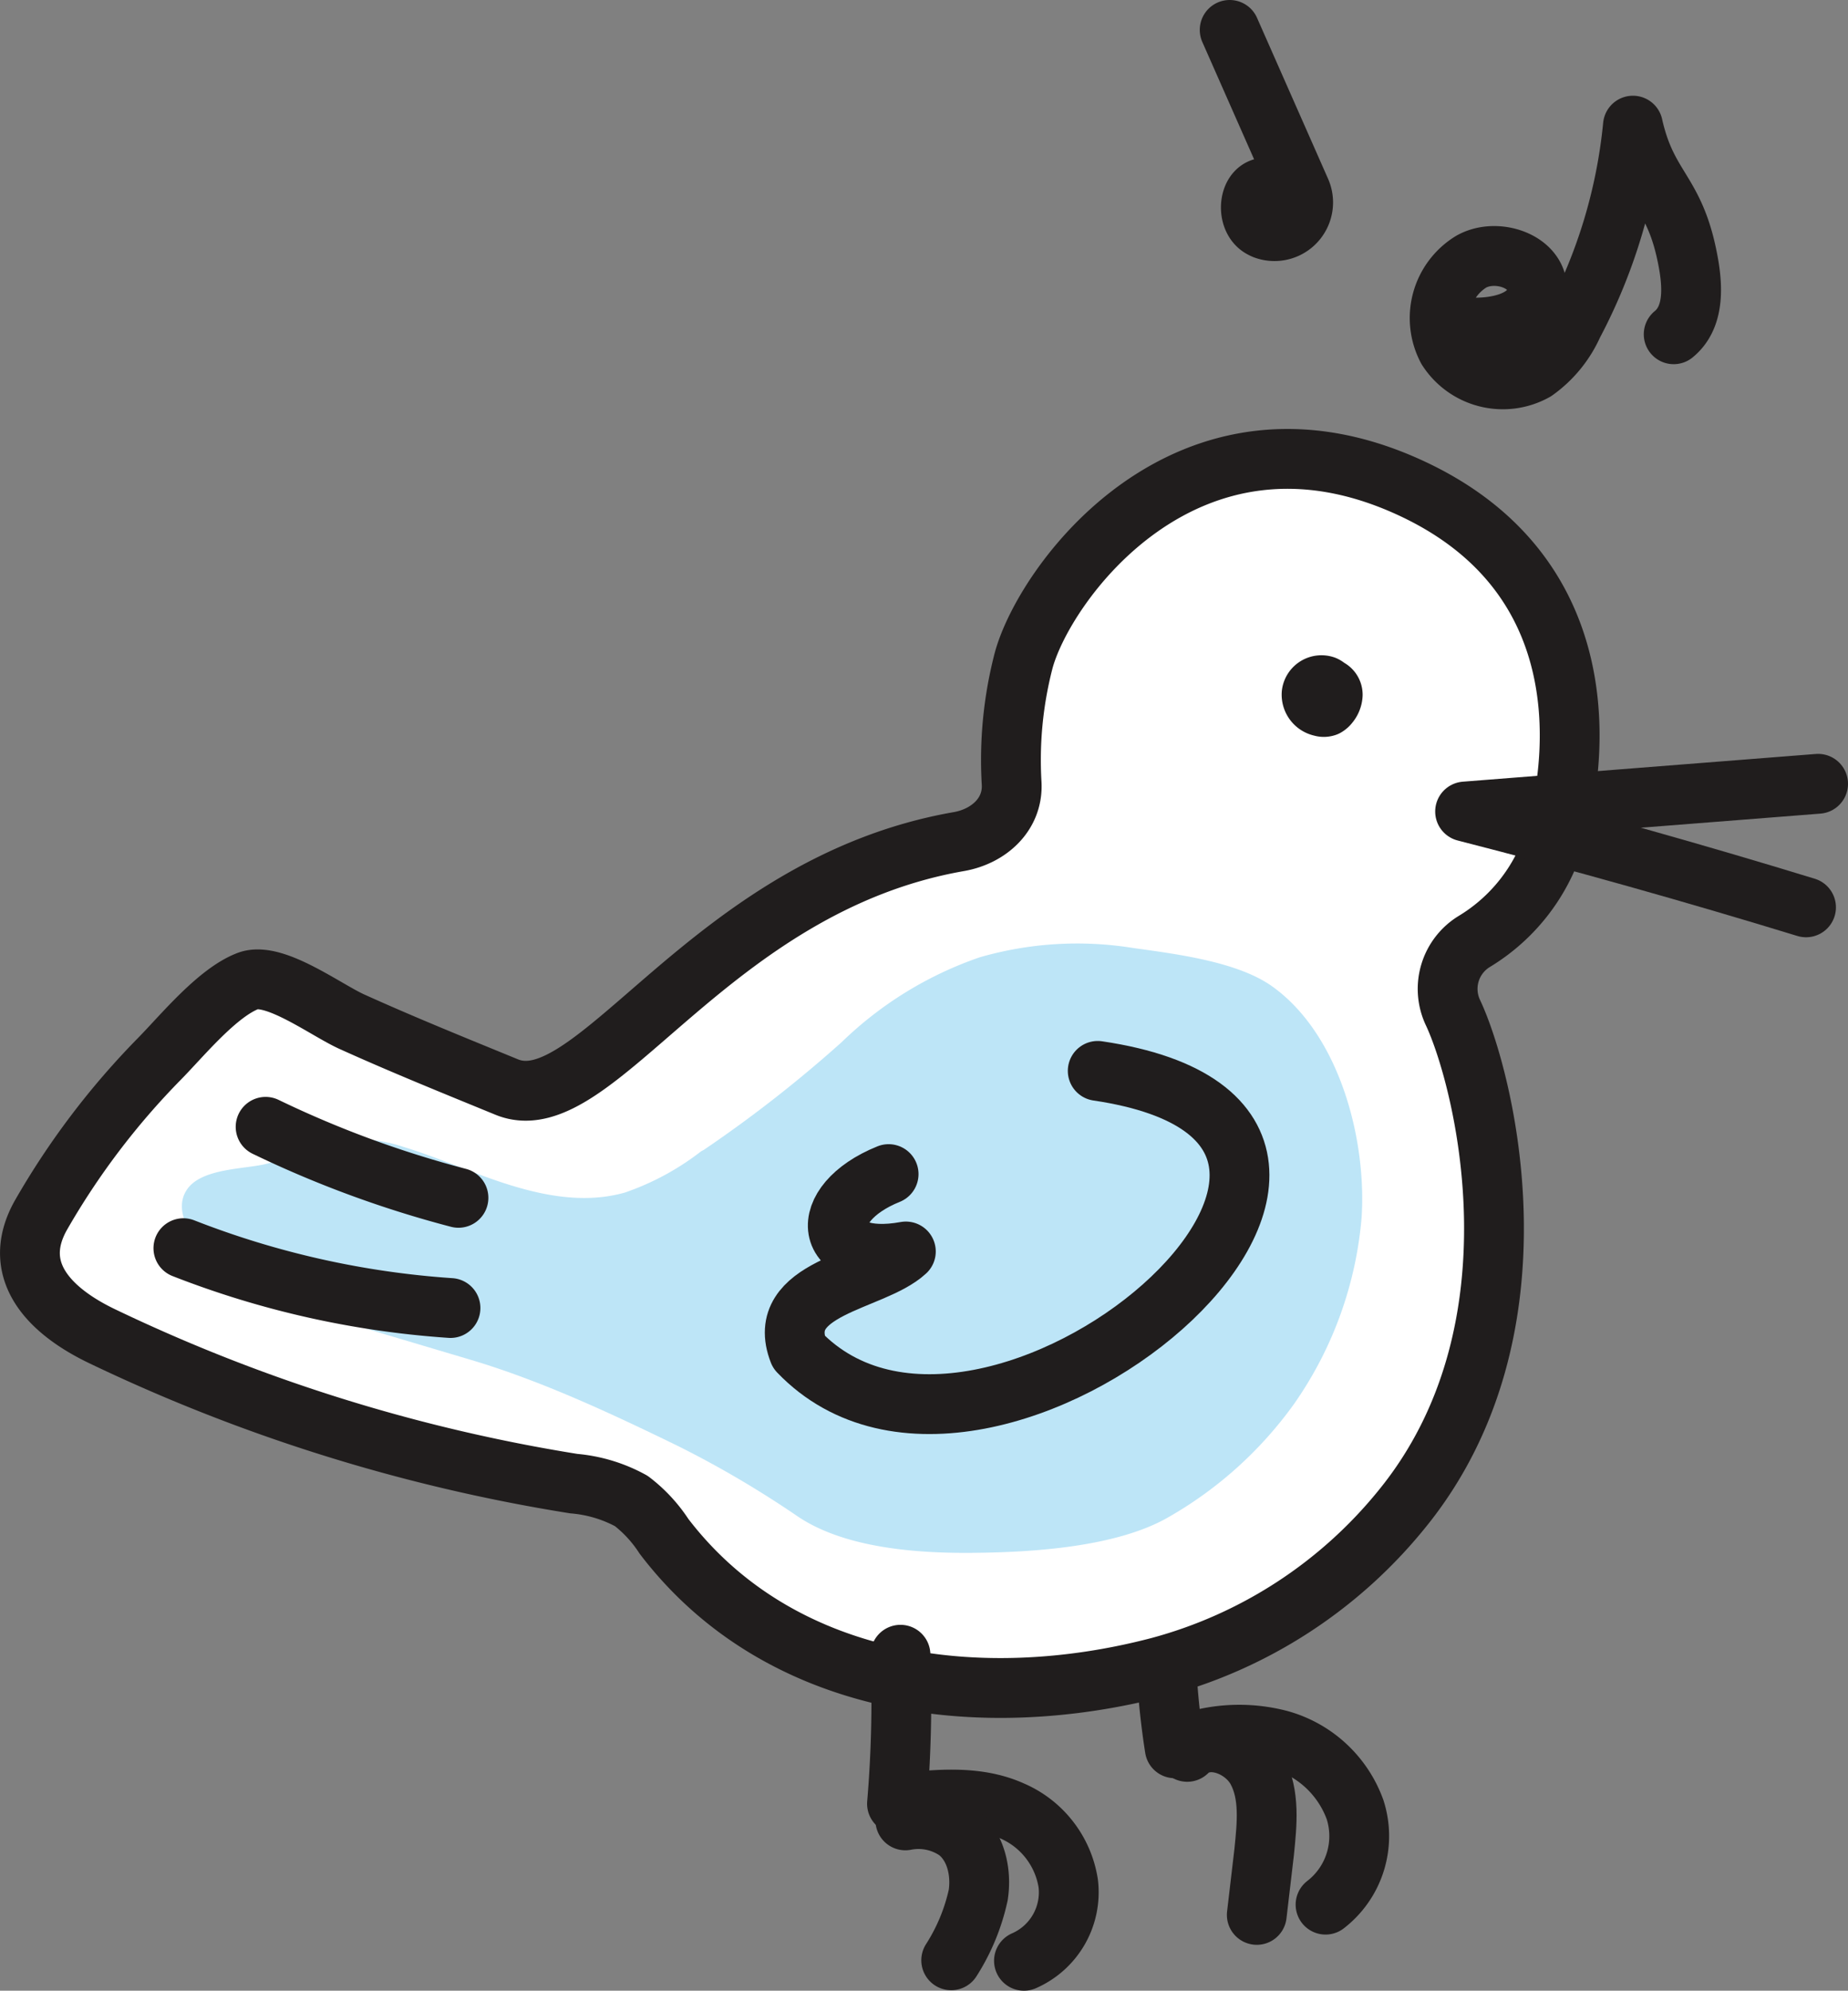
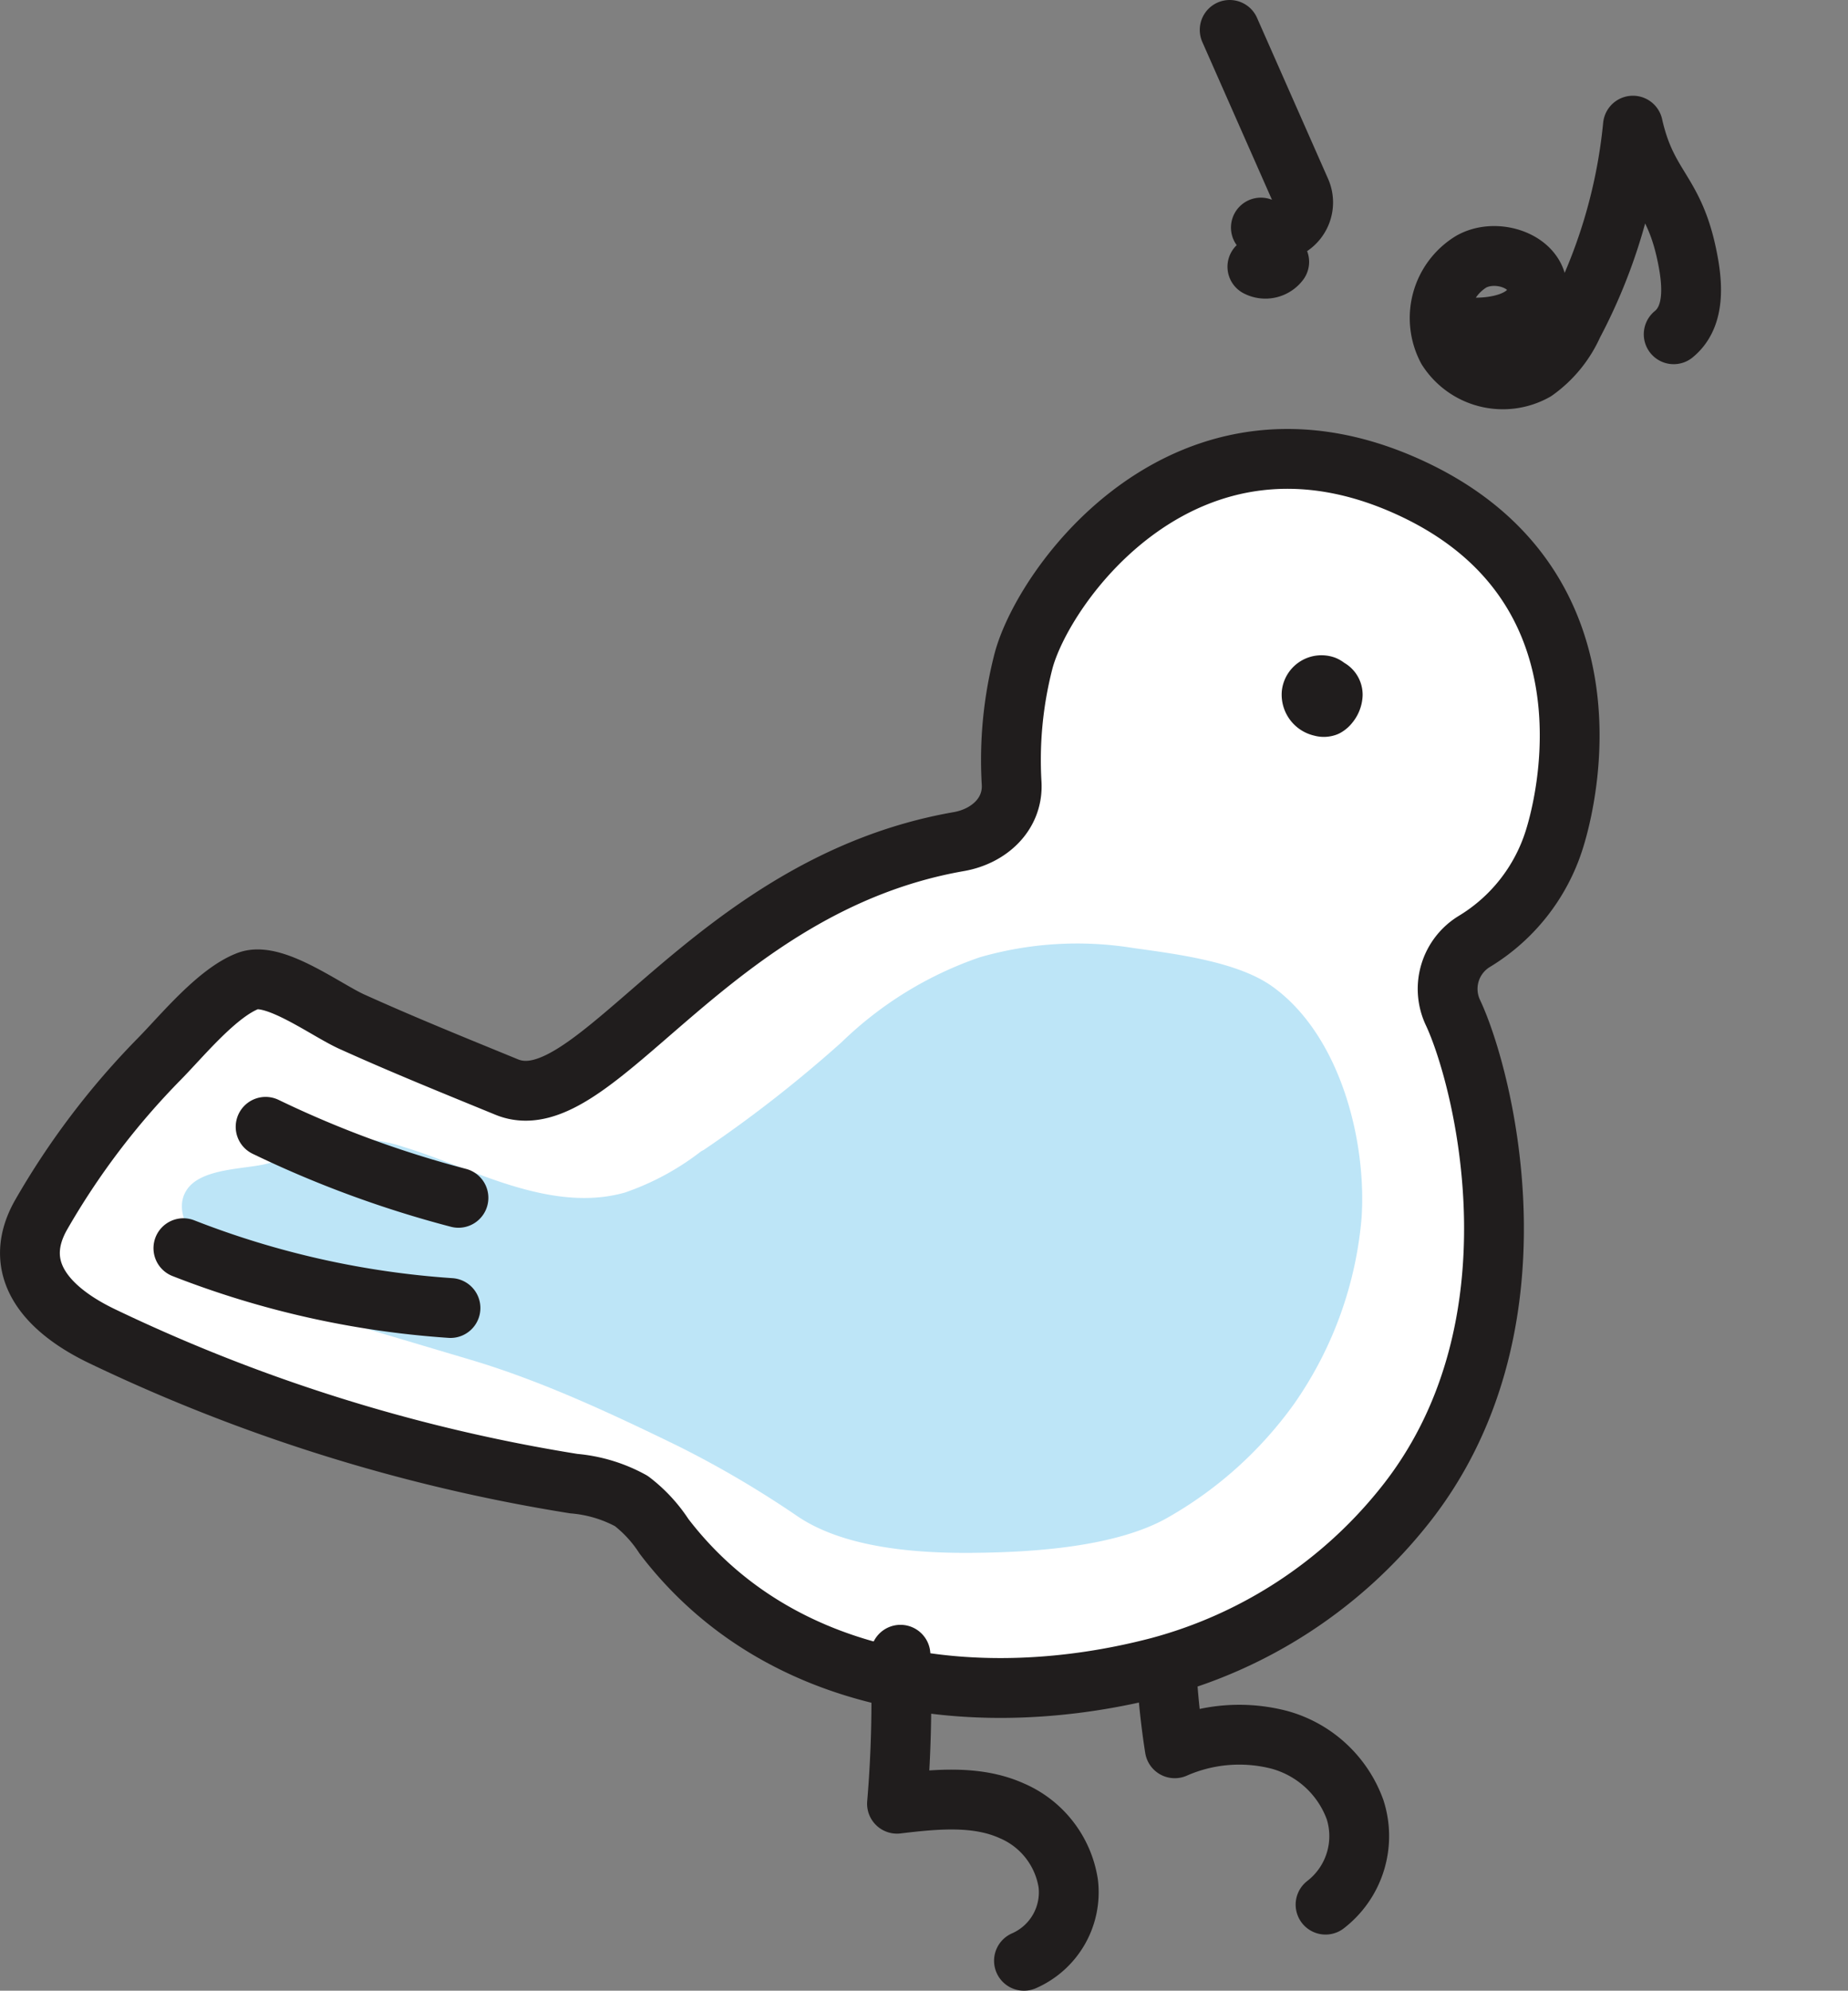
<svg xmlns="http://www.w3.org/2000/svg" viewBox="0 0 185.42 199.63">
  <rect x="0" y="0" width="185.42" height="199.63" fill="#808080" stroke="none" />
  <defs>
    <style>.cls-1{fill:none;}.cls-1,.cls-2{stroke:#201d1d;stroke-linecap:round;stroke-linejoin:round;stroke-width:6px;}.cls-2{fill:#fff;}.cls-3{fill:#bde5f7;}</style>
  </defs>
  <g id="Layer_2" data-name="Layer 2">
    <g id="Descriere">
      <path class="cls-1" d="M117,160.16a77,77,0,0,0,.87,15.16,16.06,16.06,0,0,1,10.49-.85,11.23,11.23,0,0,1,7.6,7A8.68,8.68,0,0,1,133,191" />
-       <path class="cls-1" d="M119.12,175.68c2-2,5.67-.63,7,1.83s1,5.44.72,8.22l-.74,6.3" />
      <path class="cls-2" d="M140.62,151.38a47.05,47.05,0,0,1-24.34,15.79c-18,4.71-38.13,2-49.66-13.11a14.15,14.15,0,0,0-3.28-3.54,14.53,14.53,0,0,0-5.77-1.74A172.32,172.32,0,0,1,10.25,134c-5.18-2.48-9.34-6.55-6.11-12.2A76.82,76.82,0,0,1,16,106.18c2.3-2.34,5.79-6.63,8.89-7.81,2.66-1,7.92,3,10.51,4.13,5.09,2.3,10.27,4.39,15.44,6.51,8.85,3.63,20.22-20.22,45.35-24.61,3.06-.53,5.5-2.78,5.31-5.88a39.67,39.67,0,0,1,1.15-12.06c1.91-7.71,16.35-27.93,38.88-17.53,20.19,9.32,16.19,29.68,14.41,35.3a18.37,18.37,0,0,1-8,10.17,5.57,5.57,0,0,0-2.17,7.12C148.8,107.92,155.44,133.27,140.62,151.38Z" />
      <path class="cls-3" d="M70.65,115.29a130.4,130.4,0,0,0,13.83-10.81A37.24,37.24,0,0,1,98.3,96a35.24,35.24,0,0,1,15.42-.93c4.22.59,10.4,1.35,13.89,3.82,6.82,4.84,9.54,15.45,9,23.3a38.16,38.16,0,0,1-6.75,18.57,39.73,39.73,0,0,1-12.63,11.39c-5.2,3-13.66,3.52-19.55,3.57-5.56.06-12.85-.44-17.61-3.63a102.1,102.1,0,0,0-12-7.06c-6.65-3.24-13.67-6.53-20.79-8.65l-7.8-2.32c-6.43-1.92-13-3.93-18.27-8.14-2-1.64-3.92-4.52-2.43-6.66s5.83-2,8-2.56a4.8,4.8,0,0,0,1.26-.5A15.39,15.39,0,0,1,40.44,115c1.91.58,3.79,1.31,5.61,2,5.33,2.08,11.15,4.15,16.65,2.59a26.47,26.47,0,0,0,7.64-4.13Z" />
-       <path class="cls-1" d="M182.42,78.6,147,81.38q17.22,4.41,34.21,9.61" />
      <path class="cls-1" d="M90.35,165.94A122.13,122.13,0,0,1,90,180.88c3.87-.46,8-.88,11.52.71a9.51,9.51,0,0,1,5.66,7.27,7.49,7.49,0,0,1-4.44,7.77" />
-       <path class="cls-1" d="M90.84,182.55A6.8,6.8,0,0,1,96,183.61c1.89,1.44,2.51,4.08,2.15,6.43a20,20,0,0,1-2.71,6.54" />
-       <path class="cls-1" d="M110.14,107.39c38.39,5.67-11,48-30,28.17-2.51-6.45,7.44-7,10.75-10.06-8.43,1.53-9.12-4.78-1.73-7.76" />
      <path class="cls-1" d="M132.69,69.64c-.19-.27.11-.69.45-.66a.7.7,0,0,1,.58.7,1.56,1.56,0,0,1-.37.91,1,1,0,0,1-.3.27.69.69,0,0,1-.45,0,1.22,1.22,0,0,1-1-1.29,1,1,0,0,1,1.3-.81.85.85,0,0,1,.18,1.43" />
      <path class="cls-1" d="M46,120.12A106.24,106.24,0,0,1,26.65,113" />
      <path class="cls-1" d="M45.2,131.17a90.09,90.09,0,0,1-26.8-6" />
-       <path class="cls-1" d="M123.38,3l7.11,16.1A2.88,2.88,0,0,1,126.87,23a3,3,0,0,1-.36-.18c-1.61-.95-1.21-4.18.65-4a2.77,2.77,0,0,1-.35,3.93,1.74,1.74,0,0,0,2.19-.49" />
+       <path class="cls-1" d="M123.38,3l7.11,16.1A2.88,2.88,0,0,1,126.87,23a3,3,0,0,1-.36-.18a2.77,2.77,0,0,1-.35,3.93,1.74,1.74,0,0,0,2.19-.49" />
      <path class="cls-1" d="M146.23,32.73c3.26.46,7.82-.29,8-3.58.12-2.94-4.08-4.36-6.63-2.9A6.63,6.63,0,0,0,145.22,35a6.62,6.62,0,0,0,8.8,2.2,11.44,11.44,0,0,0,3.82-4.67,53.65,53.65,0,0,0,6-19.93c1.37,6.07,3.93,6.44,5.31,12.51.66,2.92,1.1,6.52-1.22,8.41" />
    </g>
  </g>
</svg>